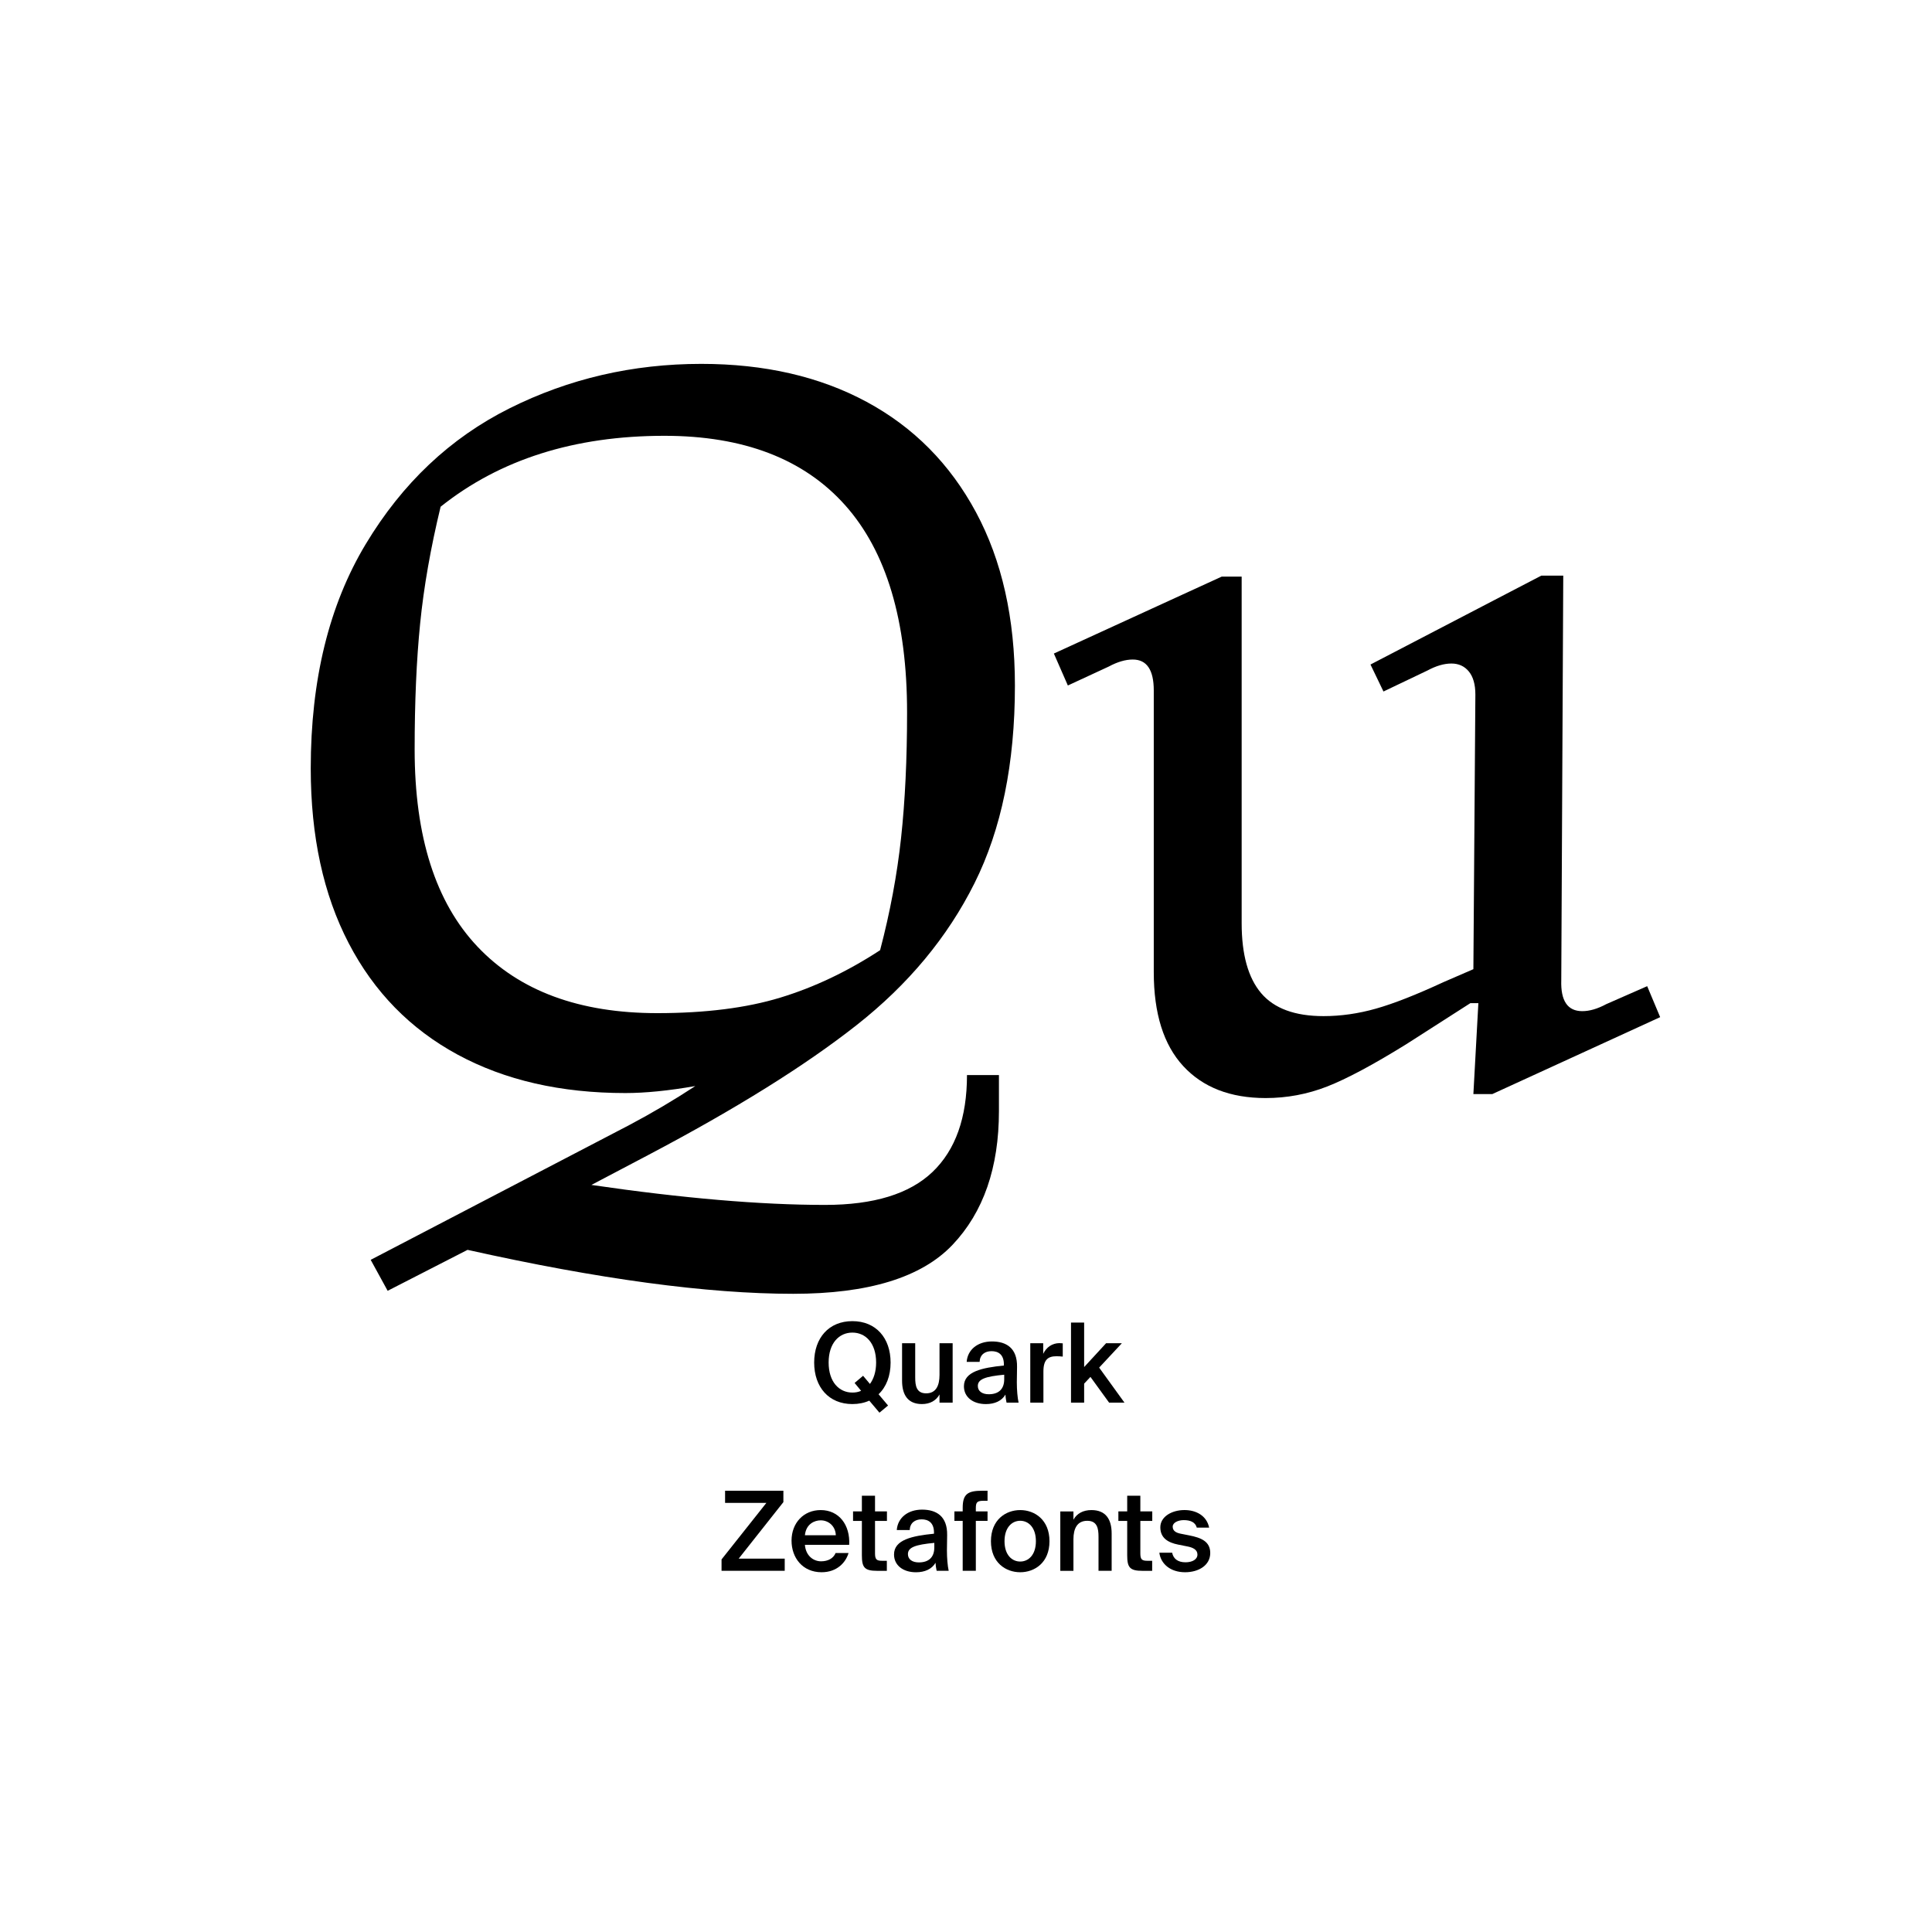
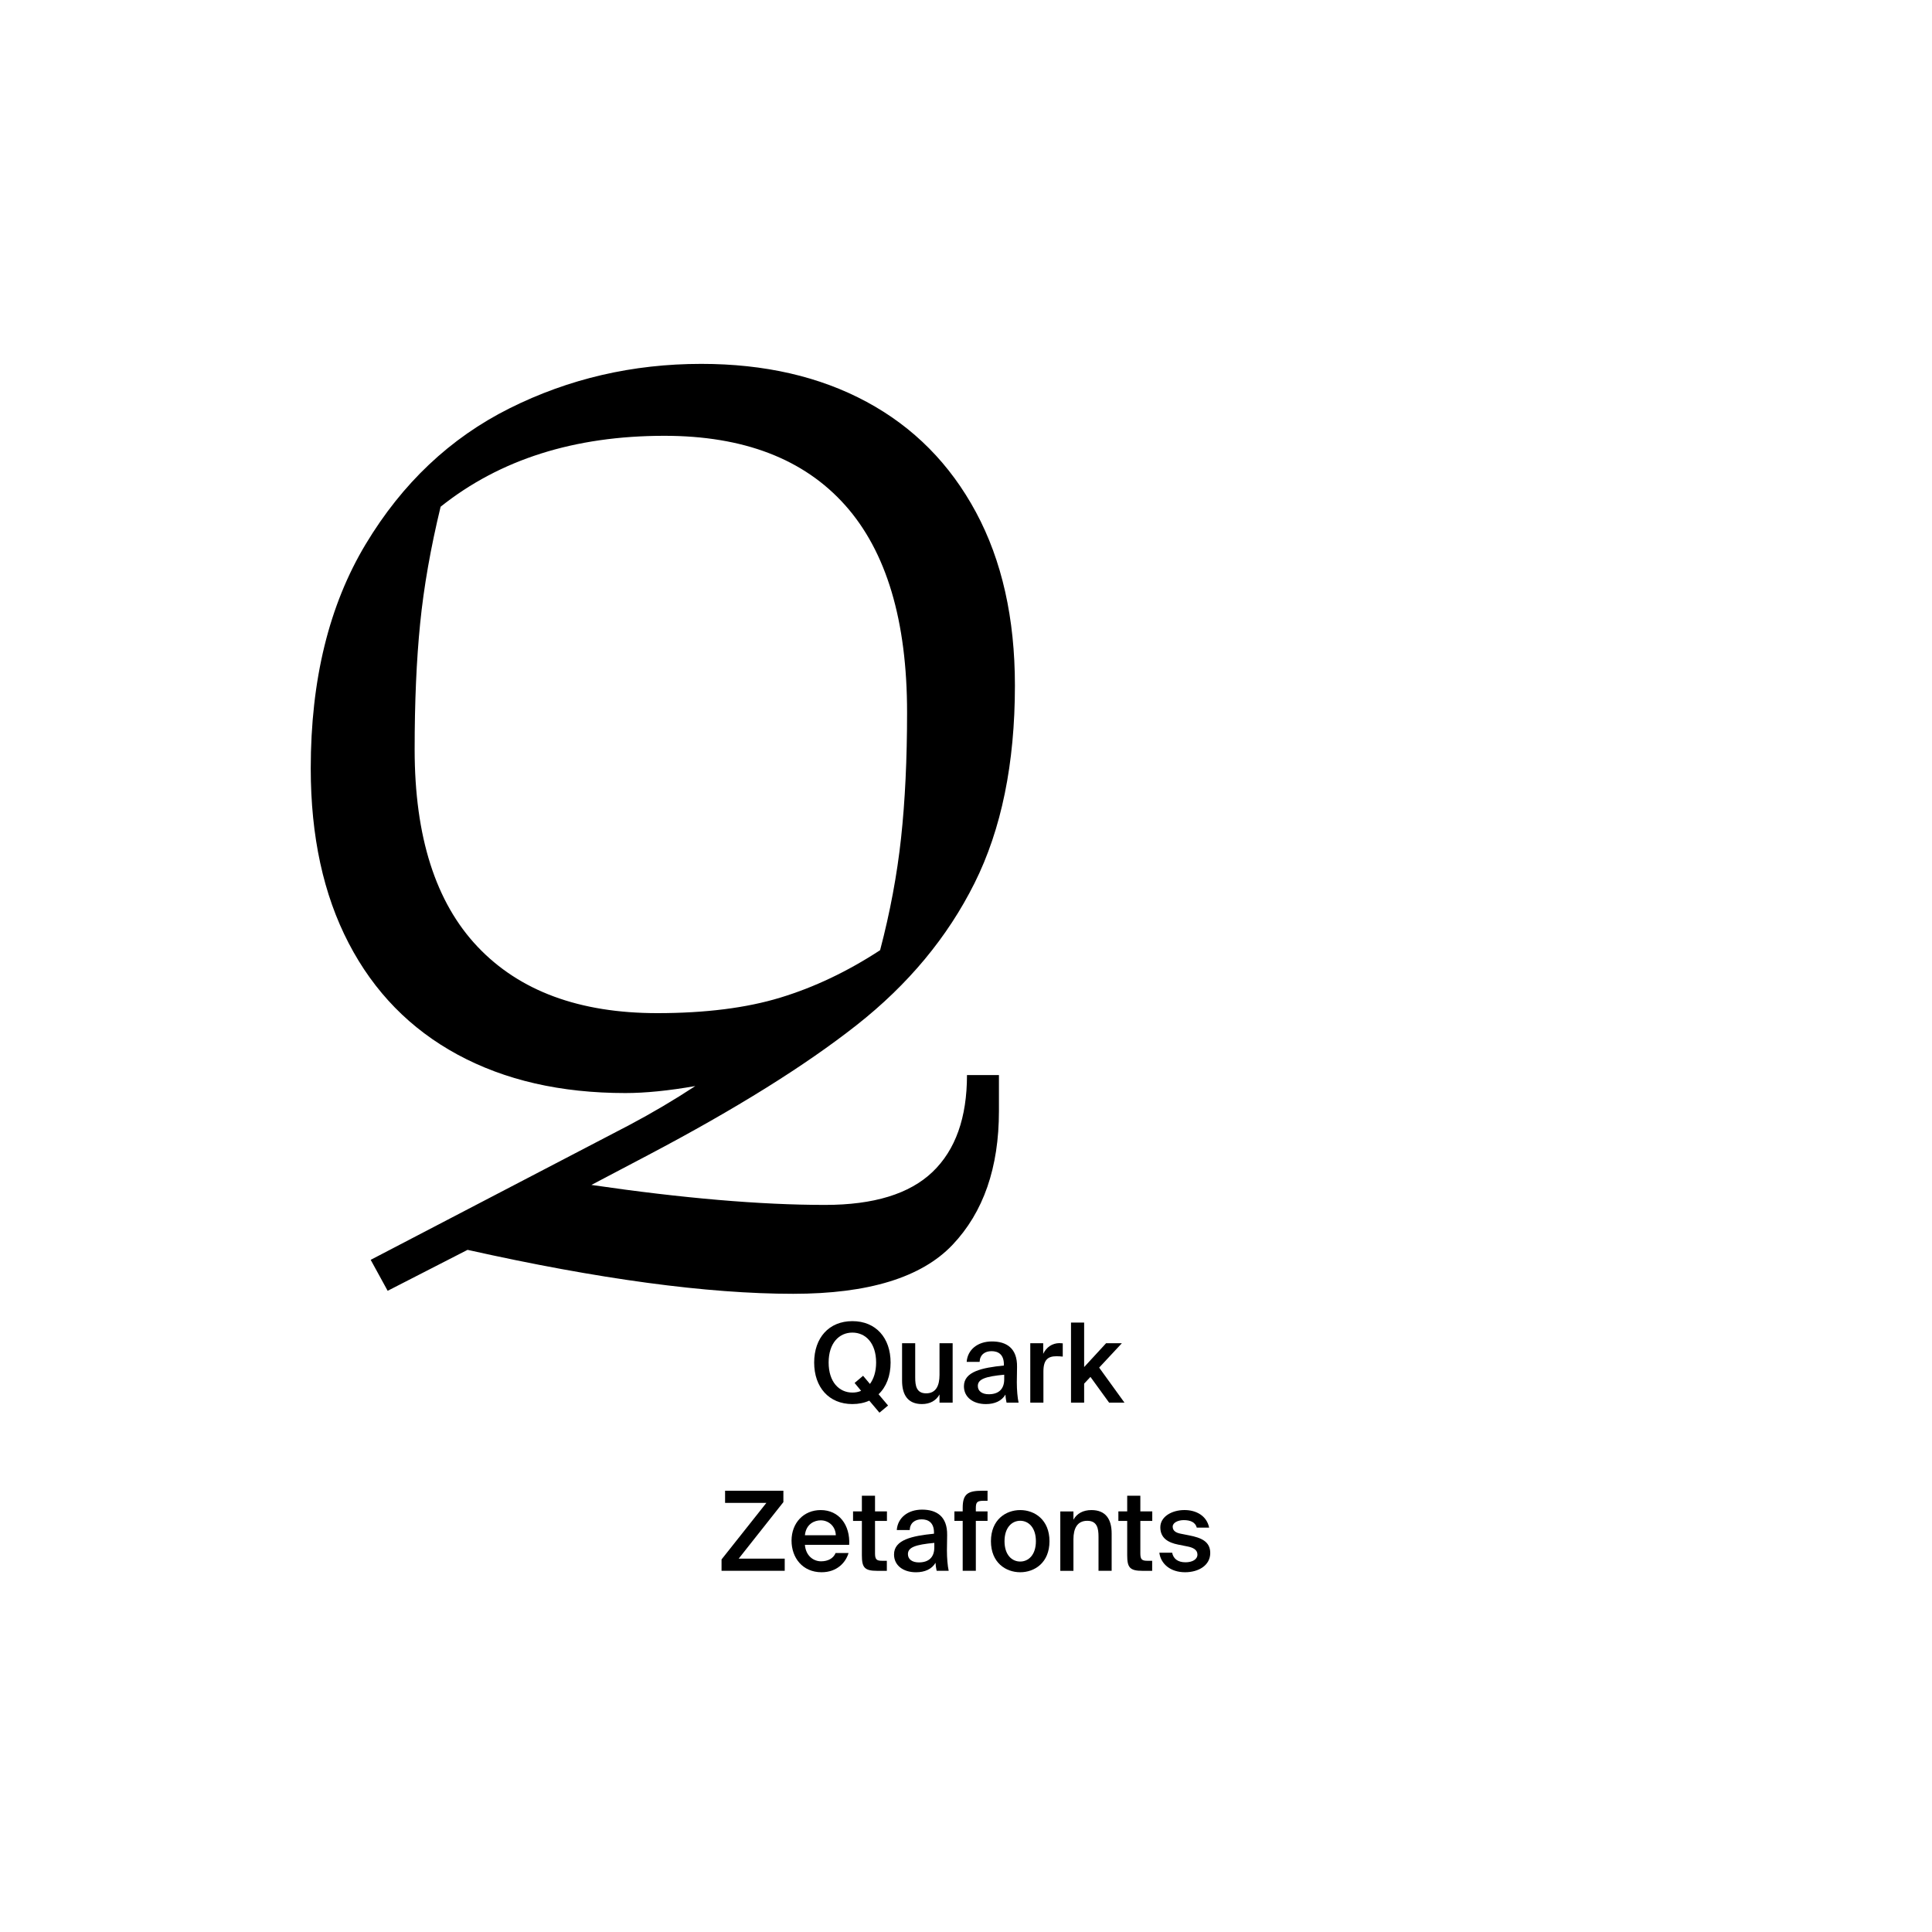
<svg xmlns="http://www.w3.org/2000/svg" version="1.1" x="0px" y="0px" viewBox="0 0 1000 1000" style="enable-background:new 0 0 1000 1000;" xml:space="preserve">
  <style type="text/css">
	.st0{display:none;}
	.st1{display:inline;}
	.st2{fill:none;}
</style>
  <g id="Ebene_1" class="st0">
    <g class="st1">
      <rect y="685.68" class="st2" width="1000" height="208.62" />
      <path d="M413.31,698c-1.23-4.42-5.21-6.66-9.74-6.66c-6.78,0-11.54,4.7-11.54,14.45c0,9.69,4.54,14.84,11.48,14.84    c4.37,0,10.14-2.13,10.14-8.68v-0.67h-10.14v-6.55h17.53v21.56h-6.33l-0.22-4.76c-2.3,3.3-6.5,5.49-12.21,5.49    c-11.42,0-18.54-8.29-18.54-21.22c0-12.6,7.45-20.83,19.88-20.83c9.52,0,16.02,5.54,17.3,13.05H413.31z" />
      <path d="M441.26,695.48c7.62,0,15.12,5.21,15.12,15.79s-7.5,15.74-15.12,15.74c-7.62,0-15.12-5.15-15.12-15.74    S433.64,695.48,441.26,695.48z M441.26,720.96c4.26,0,7.28-3.42,7.28-9.69c0-6.33-3.02-9.74-7.28-9.74    c-4.26,0-7.28,3.42-7.28,9.74C433.98,717.54,437,720.96,441.26,720.96z" />
      <path d="M461.3,726.28v-40.6h7.73v40.6H461.3z" />
      <path d="M495.8,722.47c-1.9,3.3-5.54,4.54-8.68,4.54c-7.17,0-13.1-6.16-13.1-15.79c0-9.46,5.82-15.74,13.1-15.74    c3.81,0,7.06,1.74,8.68,4.54v-14.34h7.73v40.6h-7.73V722.47z M489.02,701.42c-3.98,0-6.89,3.98-6.89,9.86s2.91,9.8,6.89,9.8    c4.26,0,7.06-3.7,7.06-9.86C496.08,705.17,493.28,701.42,489.02,701.42z" />
      <path d="M510.47,696.15h7.73v3.86c1.62-2.8,4.87-4.54,8.68-4.54c7.28,0,13.1,6.27,13.1,15.74c0,9.63-5.99,15.79-13.16,15.79    c-3.14,0-6.72-1.23-8.62-4.54v13.61h-7.73V696.15z M524.98,701.42c-4.26,0-7.06,3.75-7.06,9.8c0,6.16,2.8,9.86,7.06,9.86    c3.98,0,6.89-3.92,6.89-9.8S528.95,701.42,524.98,701.42z" />
      <path d="M544.97,726.28v-40.6h7.73v40.6H544.97z" />
      <path d="M558.41,718.16c0-7.11,8.01-9.24,19.82-10.58v-0.5c0-4.65-2.52-6.27-5.66-6.27c-2.97,0-5.43,1.57-5.6,4.87h-7.22    c0.56-5.94,5.49-10.3,13.22-10.3c7.17,0,12.99,3.08,12.99,13.27c0,0.95-0.11,4.93-0.11,7.67c0,4.76,0.34,7.45,0.9,9.97h-7.11    c-0.22-0.95-0.39-2.3-0.5-3.75c-2.13,3.14-5.32,4.48-9.86,4.48C563.5,727.01,558.41,723.65,558.41,718.16z M566.36,717.77    c0,2.18,1.74,3.98,5.21,3.98c4.82,0,6.89-2.63,6.89-7v-2.24C569.83,713.4,566.36,714.41,566.36,717.77z" />
      <path d="M591.62,730.14h2.91c2.58,0,3.75,0.06,5.04-3.14l0.34-0.84l-11.54-30.02h8.46l6.83,21.73l7-21.73h7.84l-11.03,29.23    c-3.53,9.35-5.1,10.7-12.6,10.7h-3.25V730.14z" />
-       <path d="M389.6,805.78v6.5h-27.78v-40.6h8.01v34.1H389.6z" />
+       <path d="M389.6,805.78v6.5h-27.78v-40.6h8.01v34.1H389.6" />
      <path d="M392.12,804.16c0-7.11,8.01-9.24,19.82-10.58v-0.5c0-4.65-2.52-6.27-5.66-6.27c-2.97,0-5.43,1.57-5.6,4.87h-7.22    c0.56-5.94,5.49-10.3,13.22-10.3c7.17,0,12.99,3.08,12.99,13.27c0,0.95-0.11,4.93-0.11,7.67c0,4.76,0.34,7.45,0.9,9.97h-7.11    c-0.22-0.95-0.39-2.3-0.5-3.75c-2.13,3.14-5.32,4.48-9.86,4.48C397.21,813.01,392.12,809.65,392.12,804.16z M400.07,803.77    c0,2.18,1.74,3.98,5.21,3.98c4.82,0,6.89-2.63,6.89-7v-2.24C403.54,799.4,400.07,800.41,400.07,803.77z" />
      <path d="M434.9,773.98v8.18h6.27v5.32h-6.27v15.57c0,3.08,1.06,3.7,3.81,3.7h2.35v5.54h-5.66c-6.89,0-8.23-2.13-8.23-8.12v-16.69    h-4.26v-5.32h4.26v-8.18H434.9z" />
      <path d="M453.83,778.85h-7.73v-7.17h7.73V778.85z M453.83,812.28h-7.73v-30.13h7.73V812.28z" />
      <path d="M477.24,781.48c7.22,0,10.42,4.42,10.42,11.82v18.98h-7.73v-17.3c0-3.92-0.84-7.28-5.21-7.28c-5.1,0-6.22,4.14-6.22,8.9    v15.68h-7.73v-30.13h7.73v3.98C470.24,783.1,473.54,781.48,477.24,781.48z" />
      <path d="M507.25,781.48c7.62,0,15.12,5.21,15.12,15.79s-7.5,15.74-15.12,15.74c-7.62,0-15.12-5.15-15.12-15.74    S499.64,781.48,507.25,781.48z M507.25,806.96c4.26,0,7.28-3.42,7.28-9.69c0-6.33-3.02-9.74-7.28-9.74    c-4.26,0-7.28,3.42-7.28,9.74C499.97,803.54,503,806.96,507.25,806.96z" />
      <path d="M536.09,773.98v8.18h6.27v5.32h-6.27v15.57c0,3.08,1.06,3.7,3.81,3.7h2.35v5.54h-5.66c-6.89,0-8.23-2.13-8.23-8.12v-16.69    h-4.26v-5.32h4.26v-8.18H536.09z" />
      <path d="M547.07,816.14h2.91c2.58,0,3.75,0.06,5.04-3.14l0.34-0.84l-11.54-30.02h8.46l6.83,21.73l7-21.73h7.84l-11.03,29.23    c-3.53,9.35-5.1,10.7-12.6,10.7h-3.25V816.14z" />
      <path d="M577.42,782.15h7.73v3.86c1.62-2.8,4.87-4.54,8.68-4.54c7.28,0,13.1,6.27,13.1,15.74c0,9.63-5.99,15.79-13.16,15.79    c-3.14,0-6.72-1.23-8.62-4.54v13.61h-7.73V782.15z M591.92,787.42c-4.26,0-7.06,3.75-7.06,9.8c0,6.16,2.8,9.86,7.06,9.86    c3.98,0,6.89-3.92,6.89-9.8S595.9,787.42,591.92,787.42z" />
      <path d="M625.69,807.02c2.35,0,4.76-0.84,6.33-3.47h7.95c-1.62,4.48-6.05,9.46-14.22,9.46c-9.69,0-15.34-7.22-15.34-15.9    c0-8.96,6.22-15.62,15.12-15.62c9.3,0,15.12,7.22,14.78,17.86h-22.23C618.47,804.5,622.05,807.02,625.69,807.02z M632.47,794.02    c-0.17-5.1-3.75-6.89-7-6.89c-2.91,0-6.66,1.85-7.28,6.89H632.47z" />
    </g>
    <g class="st1">
      <path d="M296.36,441.54l-39.16,118.61h-50.35l128.12-377.08h58.74l128.68,377.08h-52.03l-40.28-118.61H296.36z M420,403.5    l-36.92-108.54c-8.39-24.62-13.99-47-19.58-68.81h-1.12c-5.59,22.38-11.75,45.32-19.02,68.25l-36.92,109.1H420z" />
      <path d="M728.26,560.15l-3.92-34.13h-1.68c-15.11,21.26-44.2,40.28-82.8,40.28c-54.83,0-82.8-38.6-82.8-77.77    c0-65.46,58.18-101.26,162.8-100.7v-5.59c0-22.38-6.15-62.66-61.54-62.66c-25.18,0-51.47,7.83-70.49,20.14l-11.19-32.45    c22.38-14.55,54.83-24.06,88.95-24.06c82.8,0,102.94,56.51,102.94,110.77v101.26c0,23.5,1.12,46.44,4.48,64.9H728.26z     M720.99,421.96c-53.71-1.12-114.69,8.39-114.69,60.98c0,31.89,21.26,47,46.44,47c35.25,0,57.62-22.38,65.46-45.32    c1.68-5.04,2.8-10.63,2.8-15.67V421.96z" />
    </g>
  </g>
  <g id="PFADE">
    <g>
      <path d="M191.87,652.09l133.9-69.79c11.71-6.2,23.09-12.92,34.12-20.16c-13.79,2.41-25.85,3.62-36.19,3.62    c-33.44,0-62.39-6.64-86.86-19.9c-24.48-13.26-43.26-32.48-56.35-57.65c-13.1-25.16-19.65-55.32-19.65-90.48    c0-45.84,9.48-84.53,28.44-116.07c18.95-31.54,43.77-54.97,74.45-70.31c30.67-15.33,63.76-23.01,99.26-23.01    c32.74,0,61.26,6.55,85.56,19.65c24.3,13.1,43.17,32.14,56.61,57.13c13.44,24.99,20.16,54.89,20.16,89.7    c0,40.33-6.98,74.45-20.94,102.37c-13.96,27.92-34.3,52.4-61.01,73.41c-26.71,21.03-62.65,43.43-107.79,67.21l-29.47,15.51    c47.22,6.89,87.54,10.34,120.98,10.34c25.16,0,43.69-5.69,55.58-17.06c11.89-11.37,17.84-28.1,17.84-50.15h16.54v18.61    c0,29.29-8.01,52.39-24.04,69.28c-16.03,16.88-43.52,25.33-82.46,25.33c-44.46,0-100.65-7.58-168.54-22.75l-41.36,21.2    L191.87,652.09z M403.84,516.38c17.58-5.34,34.81-13.52,51.7-24.56c5.17-19.65,8.79-39.03,10.86-58.16    c2.07-19.13,3.1-40.75,3.1-64.88c0-47.56-10.69-83.32-32.05-107.28c-21.37-23.95-52.56-35.93-93.58-35.93    c-46.53,0-85.14,12.24-115.81,36.71c-5.17,21.37-8.71,41.54-10.6,60.49c-1.9,18.96-2.84,40.67-2.84,65.14    c0,45.16,10.86,79.19,32.57,102.11c21.71,22.93,52.73,34.38,93.06,34.38C365.07,524.39,386.27,521.73,403.84,516.38z" />
-       <path d="M612.44,551.8c-10.17-11.03-15.25-27.22-15.25-48.6V357.4c0-10.68-3.62-16.03-10.86-16.03c-3.8,0-7.93,1.21-12.41,3.62    l-21.2,9.82l-7.24-16.54l86.86-39.81h10.34v179.4c0,16.2,3.36,28.26,10.08,36.19c6.72,7.93,17.49,11.89,32.31,11.89    c8.96,0,18.01-1.29,27.14-3.88c9.13-2.58,20.76-7.15,34.9-13.7l15.51-6.72l1.03-142.17c0-5.17-1.12-9.13-3.36-11.89    c-2.25-2.75-5.26-4.14-9.05-4.14c-3.8,0-7.93,1.21-12.41,3.62l-22.75,10.86l-6.72-13.96l88.41-46.01h11.37l-1.03,209.39    c-0.35,10.69,3.27,16.03,10.86,16.03c3.79,0,7.92-1.2,12.41-3.62l21.2-9.31l6.72,16.03l-86.86,39.81h-9.82l2.58-47.05h-4.14    l-33.09,21.2c-17.24,10.69-30.94,18.01-41.1,21.97c-10.17,3.96-20.77,5.95-31.8,5.95C636.82,568.34,622.6,562.82,612.44,551.8z" />
    </g>
    <g>
      <path d="M459.66,727.49l-4.46,3.71l-5.26-6.23c-2.51,1.14-5.49,1.77-8.75,1.77c-12.18,0-19.78-8.75-19.78-21.49    c0-12.75,7.6-21.43,19.78-21.43c12.17,0,19.78,8.69,19.78,21.43c0,6.92-2.23,12.63-6.23,16.41L459.66,727.49z M445.71,719.88    l-3.37-4.06l4.4-3.72l3.54,4.23c1.94-2.63,3.2-6.34,3.2-11.09c0-10.06-5.43-15.49-12.29-15.49s-12.29,5.43-12.29,15.49    c0,10.06,5.43,15.55,12.29,15.55C442.79,720.8,444.34,720.51,445.71,719.88z" />
      <path d="M477.2,726.74c-7.32,0-10.29-4.8-10.29-12.12v-19.38h6.8v17.72c0,4.17,0.57,8.23,5.66,8.23c5.09,0,6.92-4,6.92-9.54    v-16.41h6.8V726h-6.8v-4.23C484.52,724.97,481.37,726.74,477.2,726.74z" />
      <path d="M519.61,706.79v-0.57c0-5.26-3.03-6.86-6.4-6.86c-3.43,0-6,1.83-6.17,5.54h-6.69c0.46-6.29,5.66-10.57,13.09-10.57    c7.37,0,13.15,3.37,12.98,13.2c0,1.54-0.11,5.14-0.11,7.95c0,3.89,0.34,7.95,0.91,10.52h-6.23c-0.23-1.31-0.46-2.06-0.57-4.17    c-1.94,3.32-5.6,4.92-10.12,4.92c-6.69,0-11.37-3.6-11.37-9.2C498.92,709.88,508.35,707.94,519.61,706.79z M506.12,717.37    c0,2.69,2.23,4.29,5.66,4.29c5.03,0,8-2.57,8-7.77v-2.34C510.06,712.45,506.12,713.83,506.12,717.37z" />
      <path d="M546.81,701.99c-4.29,0-6.74,1.71-6.74,7.89V726h-6.8v-30.75h6.69v5.49c1.66-3.43,4.63-5.49,8.35-5.54    c0.51,0,1.26,0.06,1.77,0.11v6.86C548.93,702.05,547.84,701.99,546.81,701.99z" />
      <path d="M561.15,707.59l11.37-12.35h8.17l-11.77,12.63L582.02,726h-7.95l-9.66-13.32l-3.26,3.49V726h-6.8v-41.44h6.8V707.59z" />
    </g>
    <g>
      <path d="M382.33,806.76h23.84v6.29h-32.7v-5.89l23.21-29.27H375.3v-6.29h30.18v5.89L382.33,806.76z" />
      <path d="M424.96,808.13c3.54,0,6.34-1.43,7.55-4.29h6.69c-1.43,4.92-6,9.95-13.95,9.95c-9.89,0-15.55-7.54-15.55-16.35    c0-9.26,6.34-15.83,15.09-15.83c9.43,0,15.32,7.66,14.75,18h-22.92C417.07,805.33,421.07,808.13,424.96,808.13z M432.62,794.64    c-0.17-4.8-3.83-7.72-7.83-7.72c-3.2,0-7.6,1.89-8.17,7.72H432.62z" />
      <path d="M452.91,774.18v8.12h6.17v4.92h-6.17v16.75c0,3.14,0.74,3.89,3.66,3.89h2.46v5.2h-5.03c-6.57,0-7.89-1.77-7.89-8.06    v-17.78h-4.57v-4.92h4.57v-8.12H452.91z" />
      <path d="M483.43,793.84v-0.57c0-5.26-3.03-6.86-6.4-6.86c-3.43,0-6,1.83-6.17,5.54h-6.69c0.46-6.29,5.66-10.57,13.09-10.57    c7.37,0,13.15,3.37,12.98,13.2c0,1.54-0.11,5.14-0.11,7.95c0,3.89,0.34,7.95,0.91,10.52h-6.23c-0.23-1.31-0.46-2.06-0.57-4.17    c-1.94,3.32-5.6,4.92-10.12,4.92c-6.69,0-11.37-3.6-11.37-9.2C462.74,796.93,472.17,794.98,483.43,793.84z M469.94,804.41    c0,2.69,2.23,4.29,5.66,4.29c5.03,0,8-2.57,8-7.77v-2.34C473.88,799.5,469.94,800.87,469.94,804.41z" />
      <path d="M508.46,771.6h2.69v5.2h-1.94c-3.37,0-4.12,0.63-4.12,3.83v1.66h6.06v4.92h-6.06v25.84h-6.8v-25.84H494v-4.92h4.29v-1.89    C498.29,773.21,501.03,771.6,508.46,771.6z" />
      <path d="M528.06,813.79c-7.49,0-15.15-4.97-15.15-16.06c0-11.09,7.66-16.12,15.15-16.12s15.15,5.03,15.15,16.12    C543.21,808.82,535.55,813.79,528.06,813.79z M536.18,797.73c0-7.09-3.83-10.58-8.12-10.58s-8.12,3.49-8.12,10.58    s3.83,10.52,8.12,10.52S536.18,804.81,536.18,797.73z" />
      <path d="M564.93,781.61c7.43,0,10.46,4.8,10.46,12.12v19.32h-6.8v-17.66c0-4.17-0.63-8.23-5.83-8.23s-7.15,4-7.15,9.55v16.35h-6.8    v-30.75h6.8v4.29C557.38,783.38,560.64,781.61,564.93,781.61z" />
      <path d="M590.24,774.18v8.12h6.17v4.92h-6.17v16.75c0,3.14,0.74,3.89,3.66,3.89h2.46v5.2h-5.03c-6.57,0-7.89-1.77-7.89-8.06    v-17.78h-4.57v-4.92h4.57v-8.12H590.24z" />
      <path d="M612.71,786.81c-2.97,0-5.72,1.31-5.72,3.37c0,2.06,1.49,3.14,4.12,3.66l4.34,0.86c6.23,1.2,10.97,3.14,10.97,9.14    c0,6.4-6.06,9.95-13.03,9.95c-7.55,0-12.57-4.29-13.32-10.12h6.63c0.63,3.14,2.92,4.97,6.92,4.97c3.54,0,6.17-1.49,6.17-4    c0-2.52-2.29-3.66-5.32-4.23l-4.63-0.92c-5.2-1.03-9.26-3.37-9.26-8.97c0-5.43,5.83-8.92,12.52-8.92c6,0,11.49,2.92,12.75,9.09    h-6.4C618.71,787.89,616.14,786.81,612.71,786.81z" />
    </g>
  </g>
</svg>